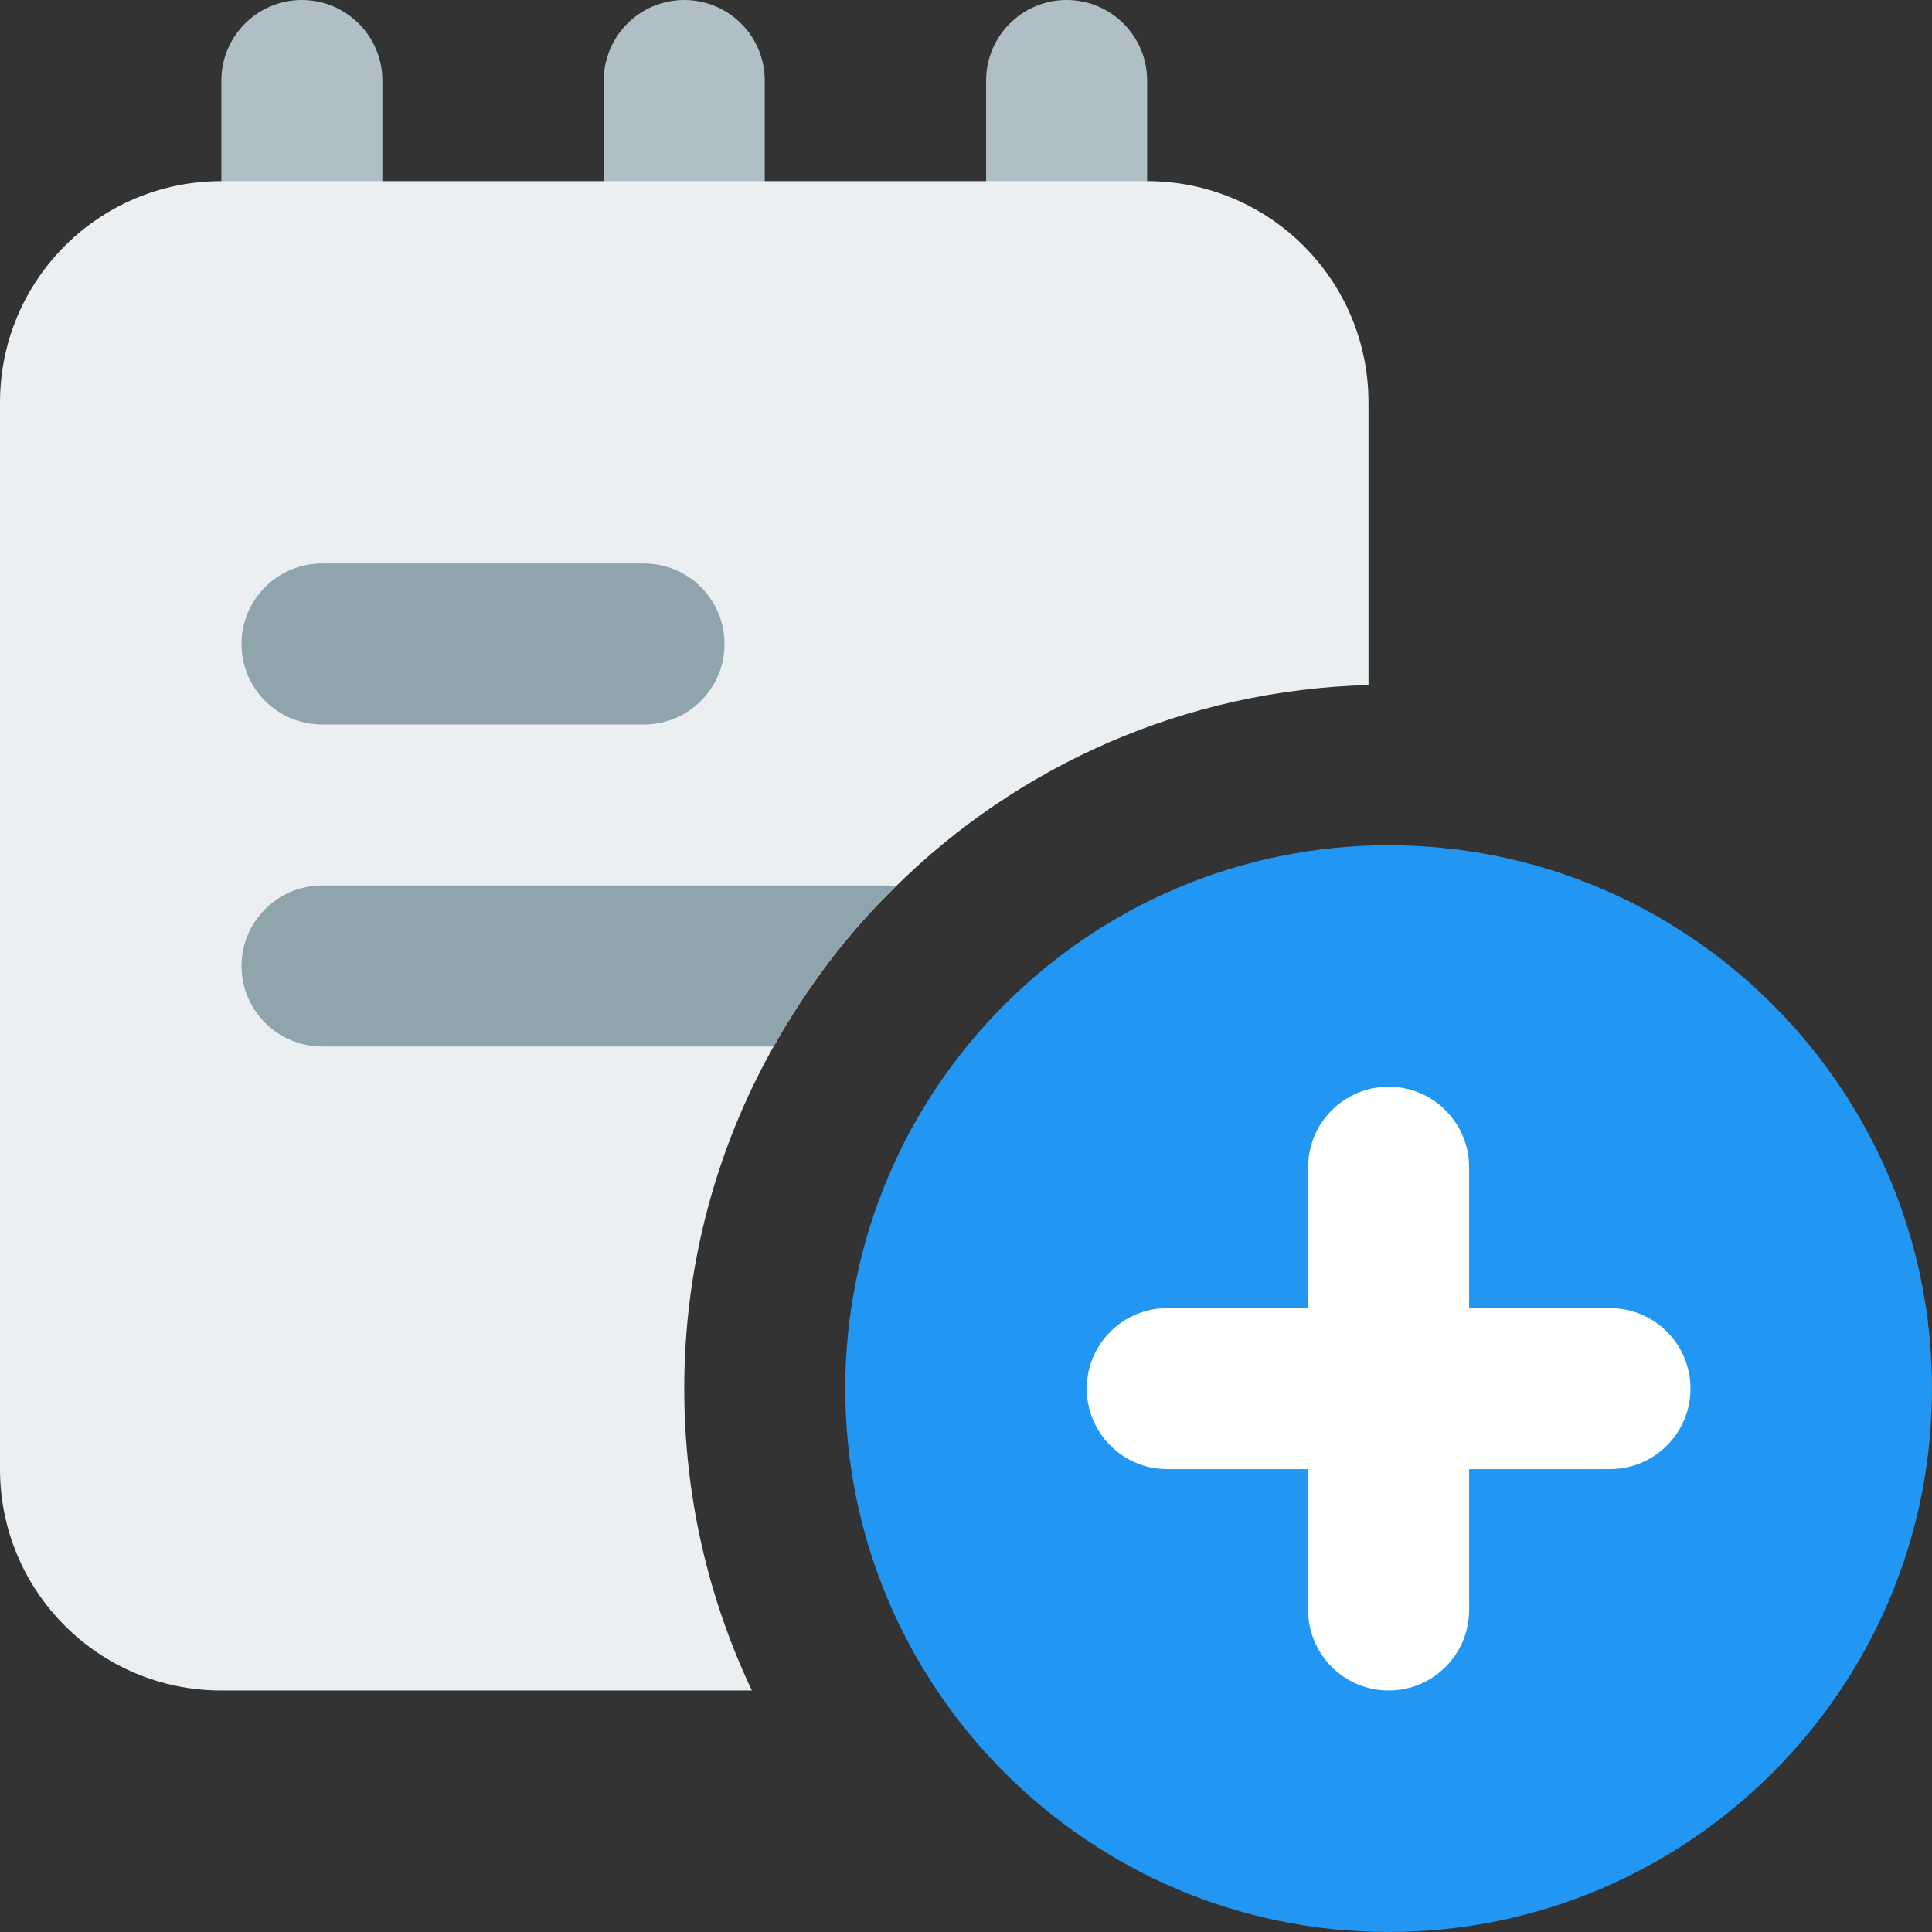
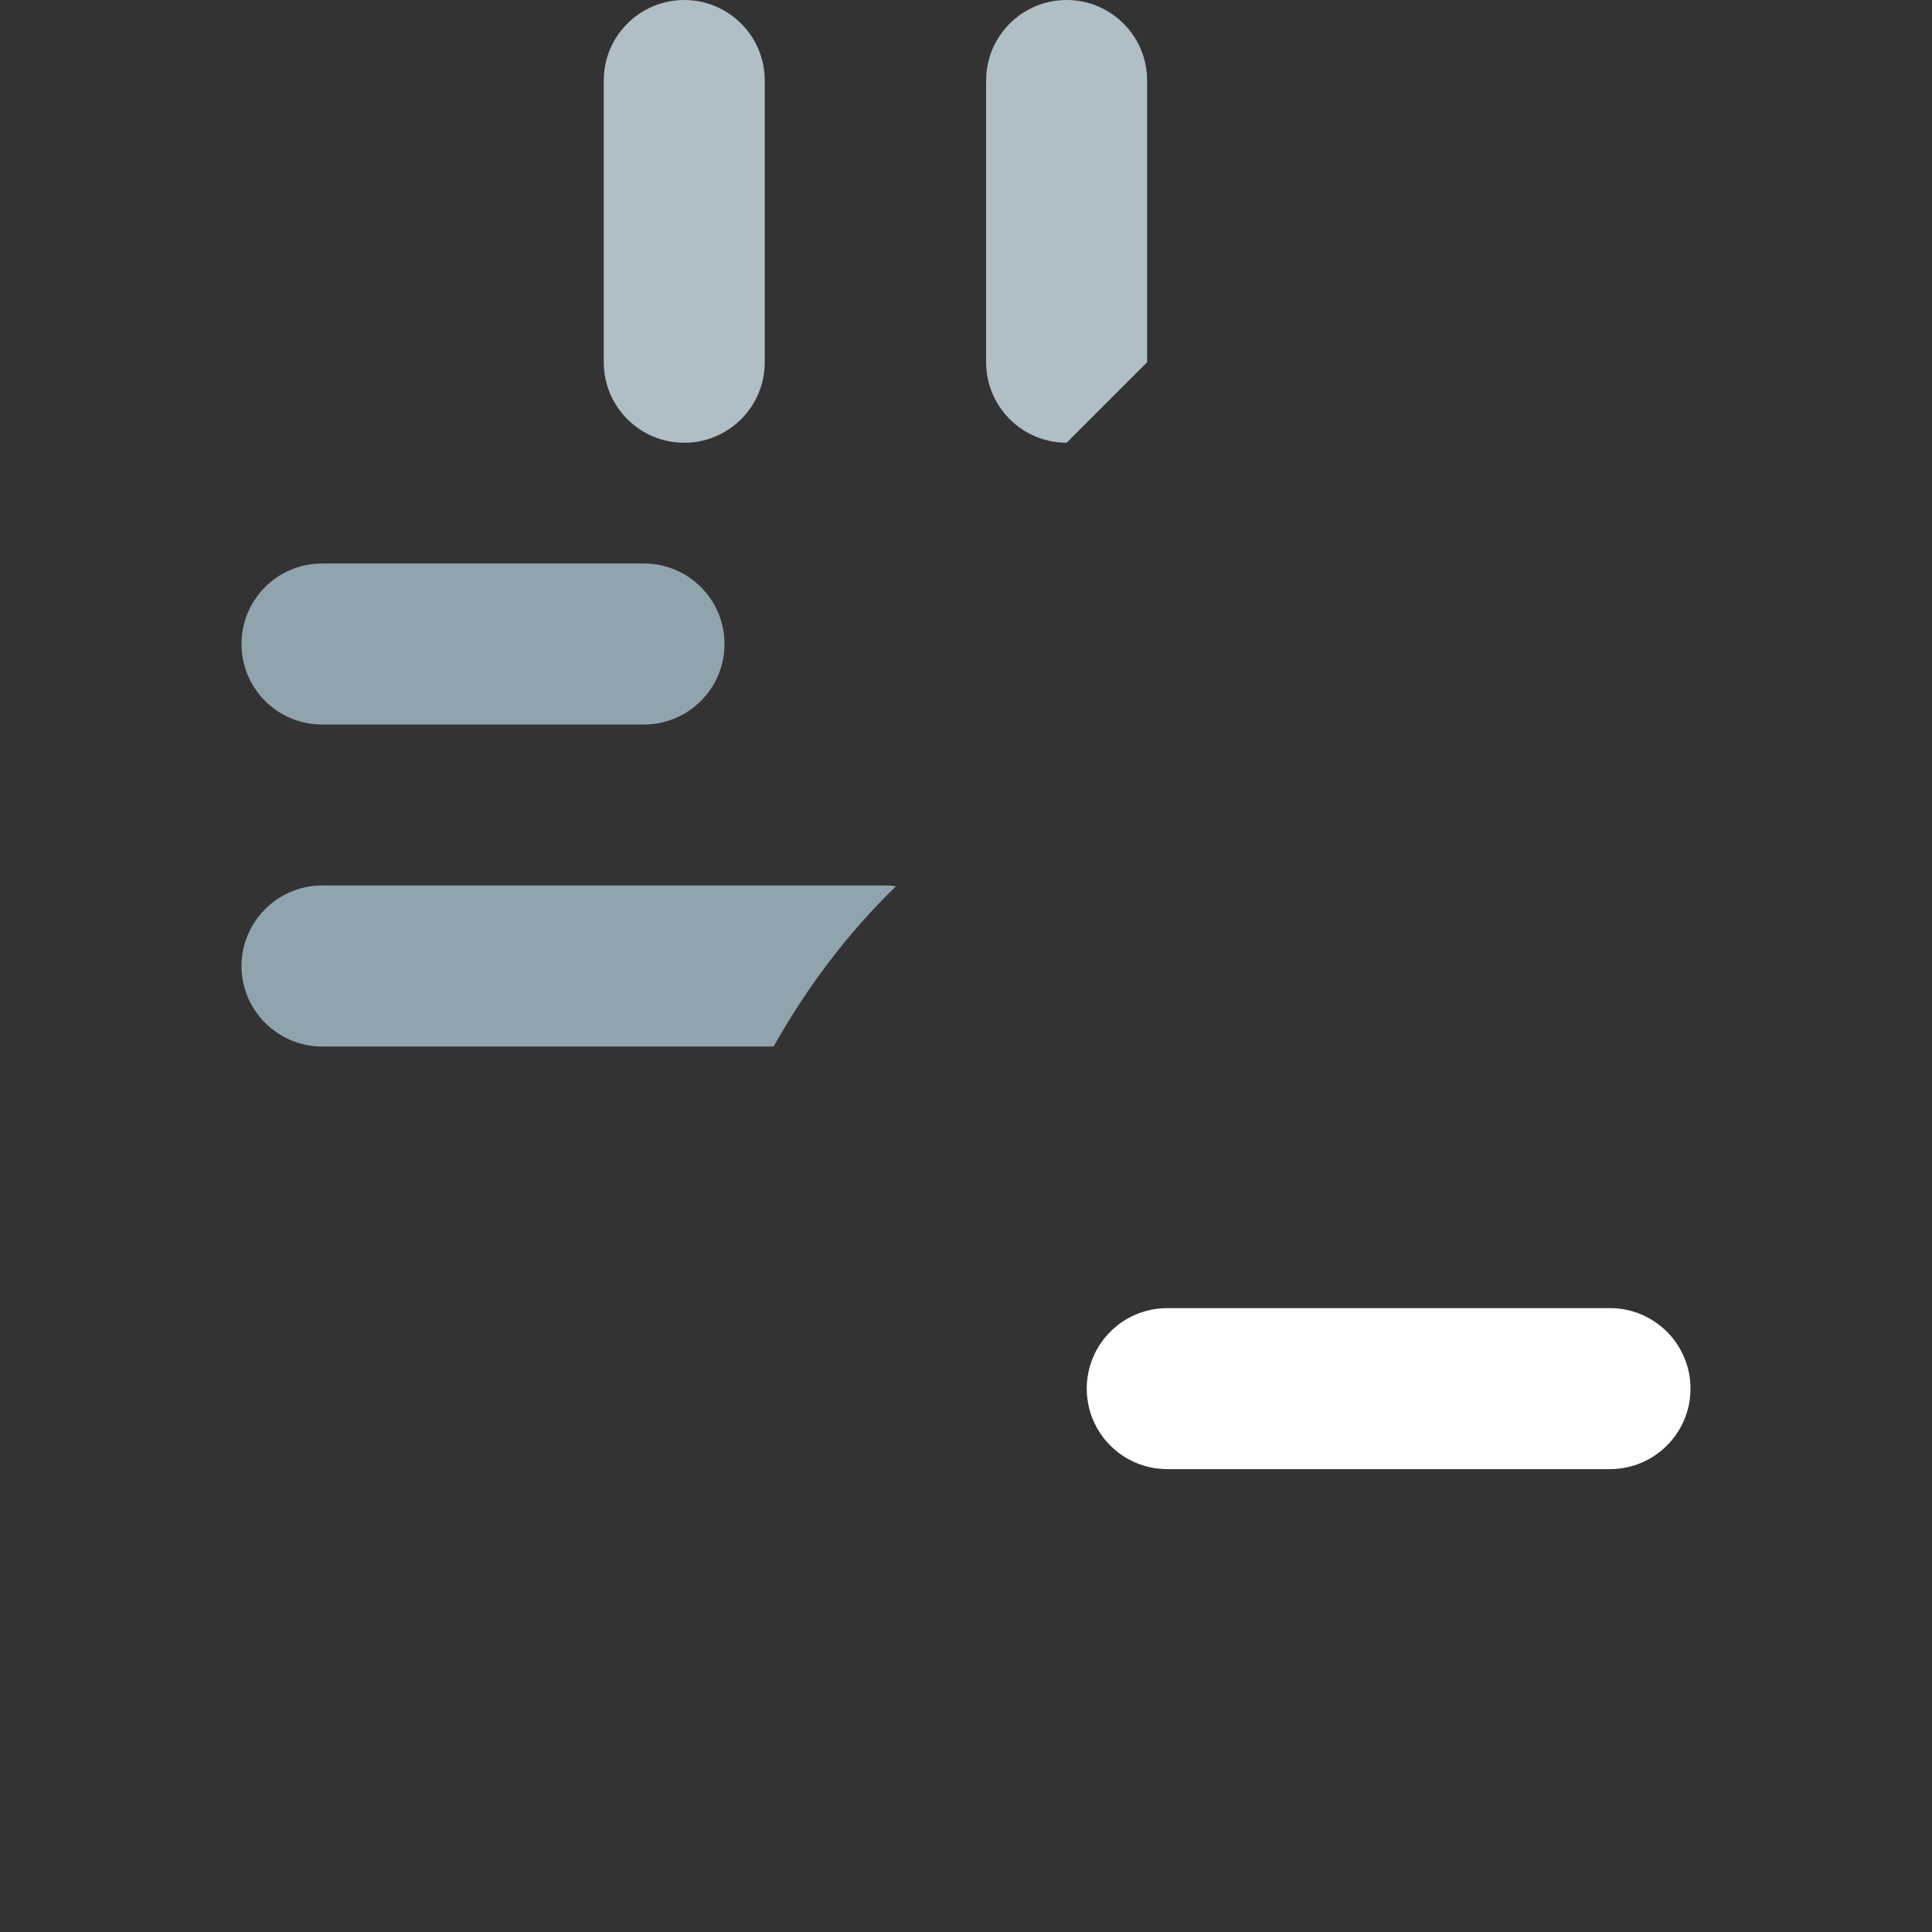
<svg xmlns="http://www.w3.org/2000/svg" id="color" enable-background="new 0 0 24 24" height="512" viewBox="0 0 24 24" width="512">
  <rect x="0" y="0" width="24" height="24" fill="#333333" stroke="none" />
  <g fill="#b0bec5">
-     <path d="m3.75 5.5c-.552 0-1-.448-1-1v-3.5c0-.552.448-1 1-1s1 .448 1 1v3.5c0 .552-.448 1-1 1z" />
    <path d="m8.5 5.5c-.552 0-1-.448-1-1v-3.5c0-.552.448-1 1-1s1 .448 1 1v3.5c0 .552-.448 1-1 1z" />
-     <path d="m13.25 5.5c-.552 0-1-.448-1-1v-3.5c0-.552.448-1 1-1s1 .448 1 1v3.5c0 .552-.448 1-1 1z" />
+     <path d="m13.25 5.5c-.552 0-1-.448-1-1v-3.5c0-.552.448-1 1-1s1 .448 1 1v3.5z" />
  </g>
-   <path d="m14.25 2.25h-11.5c-1.52 0-2.75 1.23-2.75 2.75v13.25c0 1.52 1.23 2.75 2.75 2.75h6.59c-.54-1.14-.84-2.41-.84-3.75 0-1.54.4-2.99 1.11-4.25.41-.73.92-1.41 1.52-1.99 1.52-1.5 3.59-2.44 5.87-2.5v-3.51c0-1.52-1.23-2.75-2.75-2.75z" fill="#eceff1" />
  <path d="m11.13 11.01c-.6.58-1.11 1.26-1.52 1.99h-5.61c-.55 0-1-.45-1-1s.45-1 1-1h7c.04 0 .09 0 .13.01z" fill="#90a4ae" />
  <path d="m8 9h-4c-.552 0-1-.448-1-1s.448-1 1-1h4c.552 0 1 .448 1 1s-.448 1-1 1z" fill="#90a4ae" />
-   <path d="m17.25 24c-3.722 0-6.75-3.028-6.75-6.75s3.028-6.75 6.75-6.75 6.75 3.028 6.75 6.75-3.028 6.75-6.75 6.75z" fill="#2196f3" />
-   <path d="m17.25 21c-.552 0-1-.448-1-1v-5.5c0-.552.448-1 1-1s1 .448 1 1v5.5c0 .552-.448 1-1 1z" fill="#fff" />
  <path d="m20 18.25h-5.5c-.552 0-1-.448-1-1s.448-1 1-1h5.5c.552 0 1 .448 1 1s-.448 1-1 1z" fill="#fff" />
</svg>